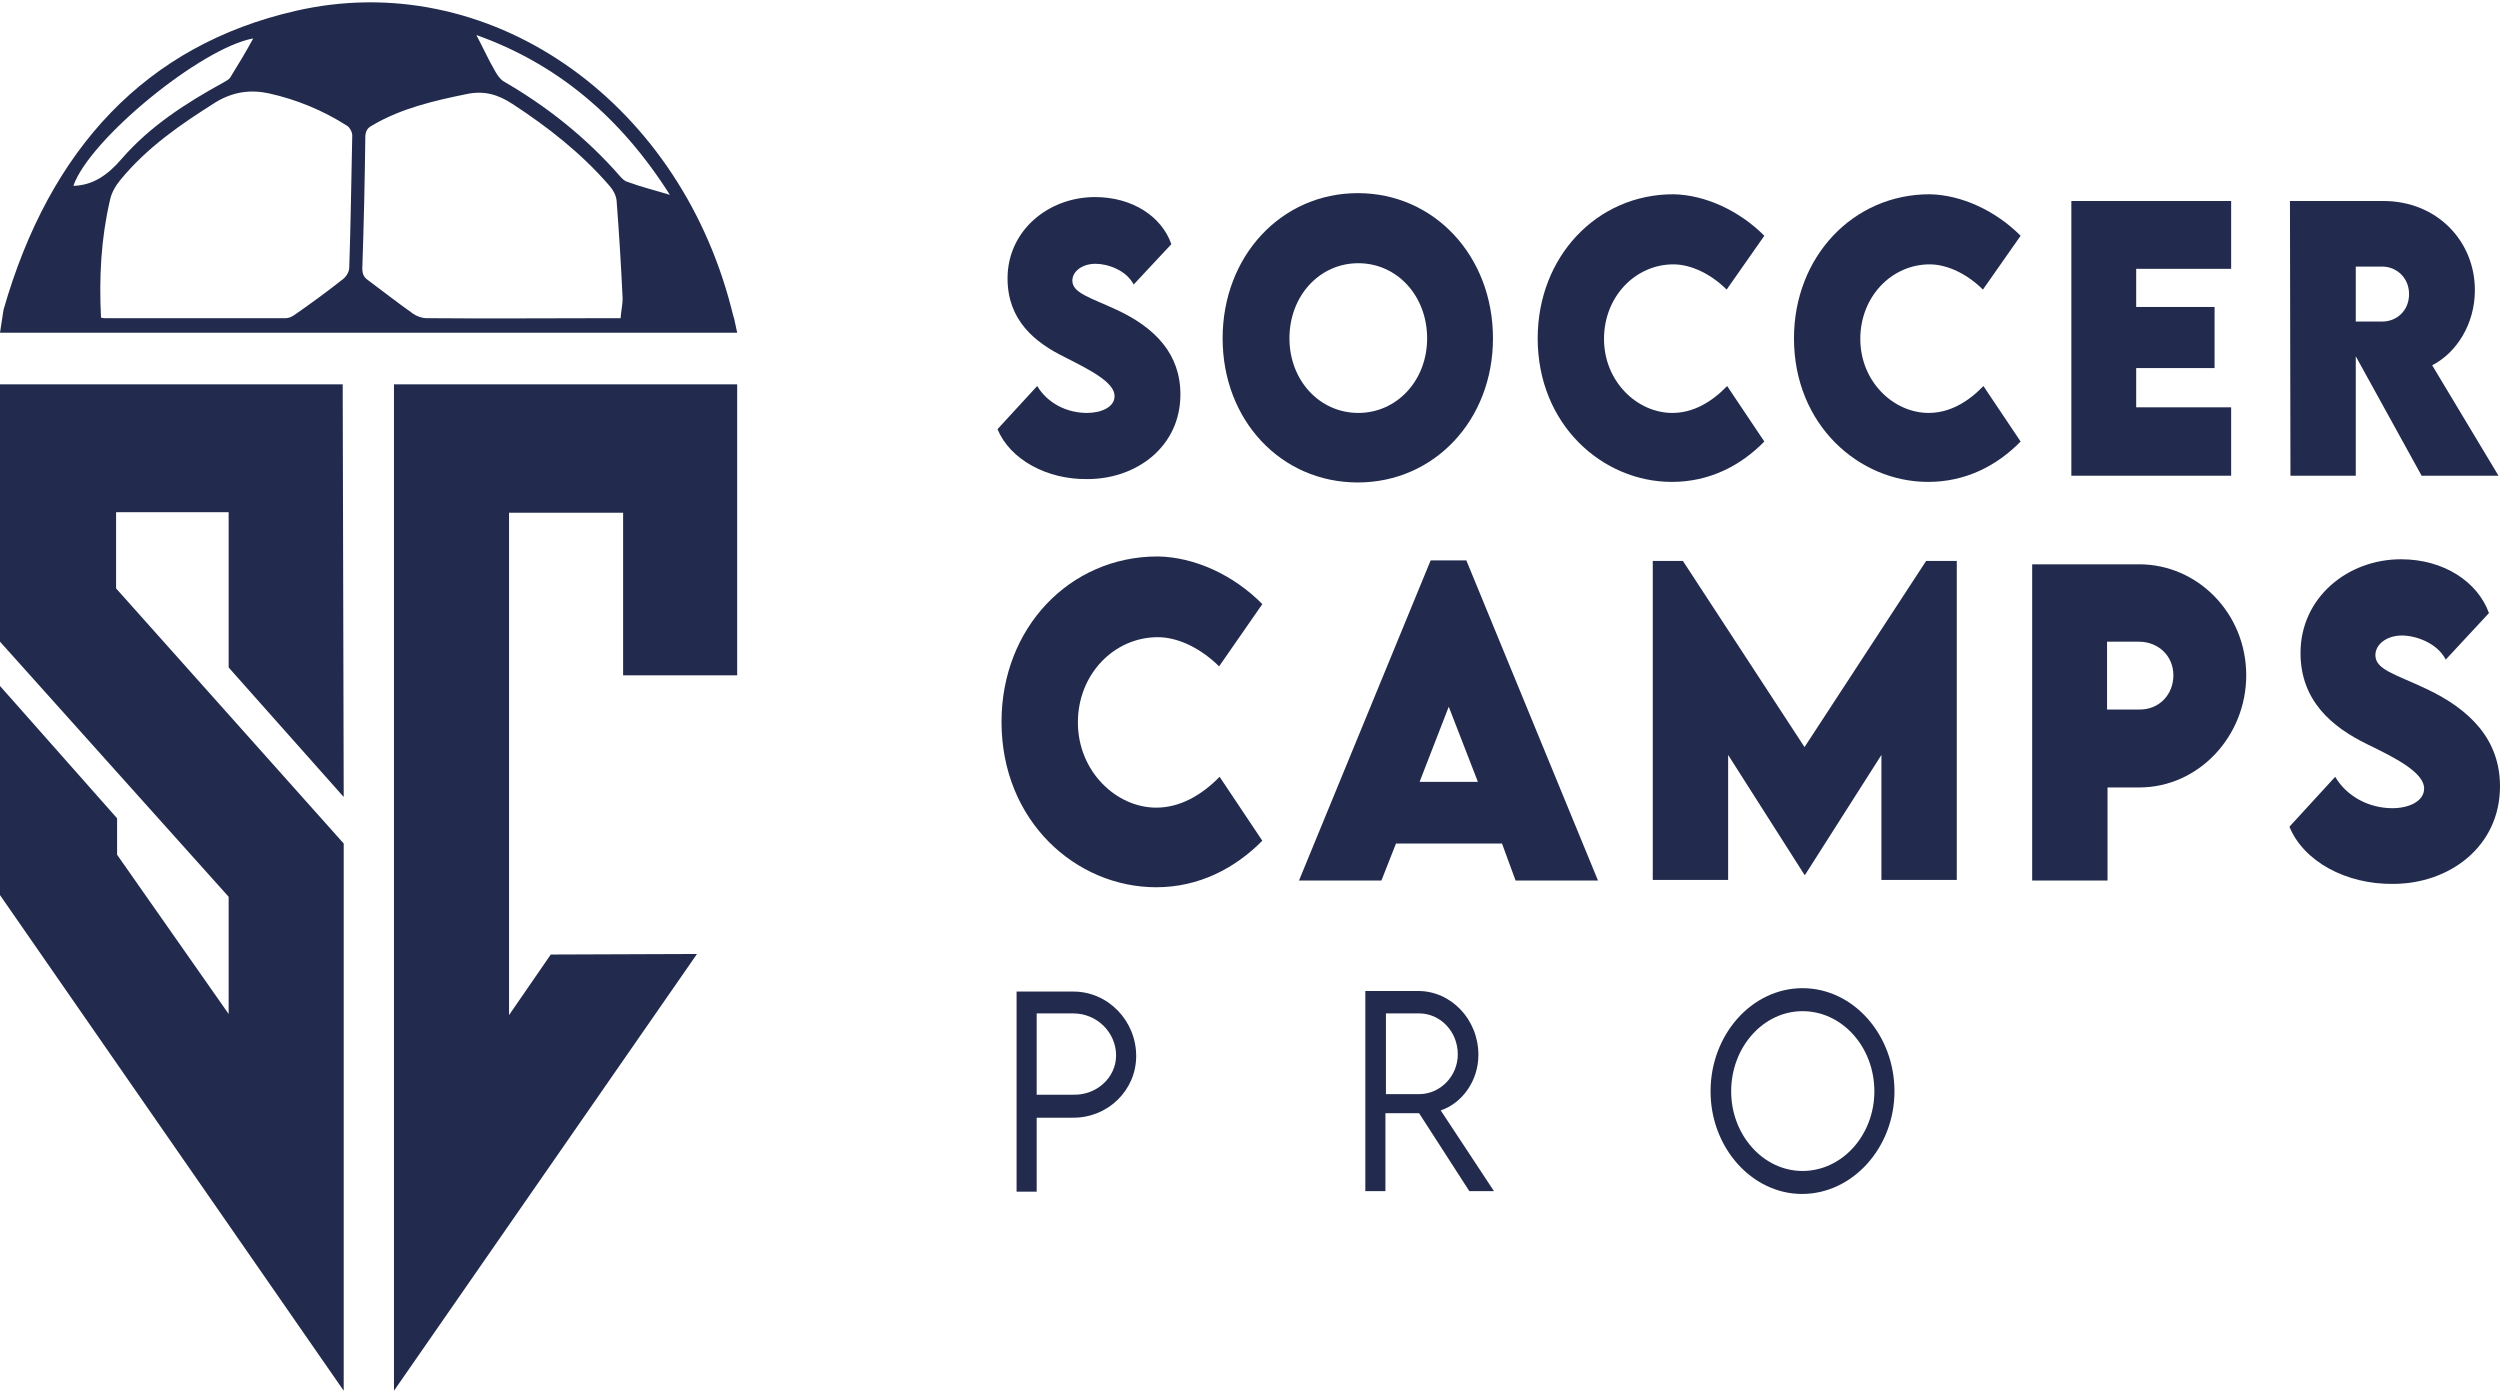
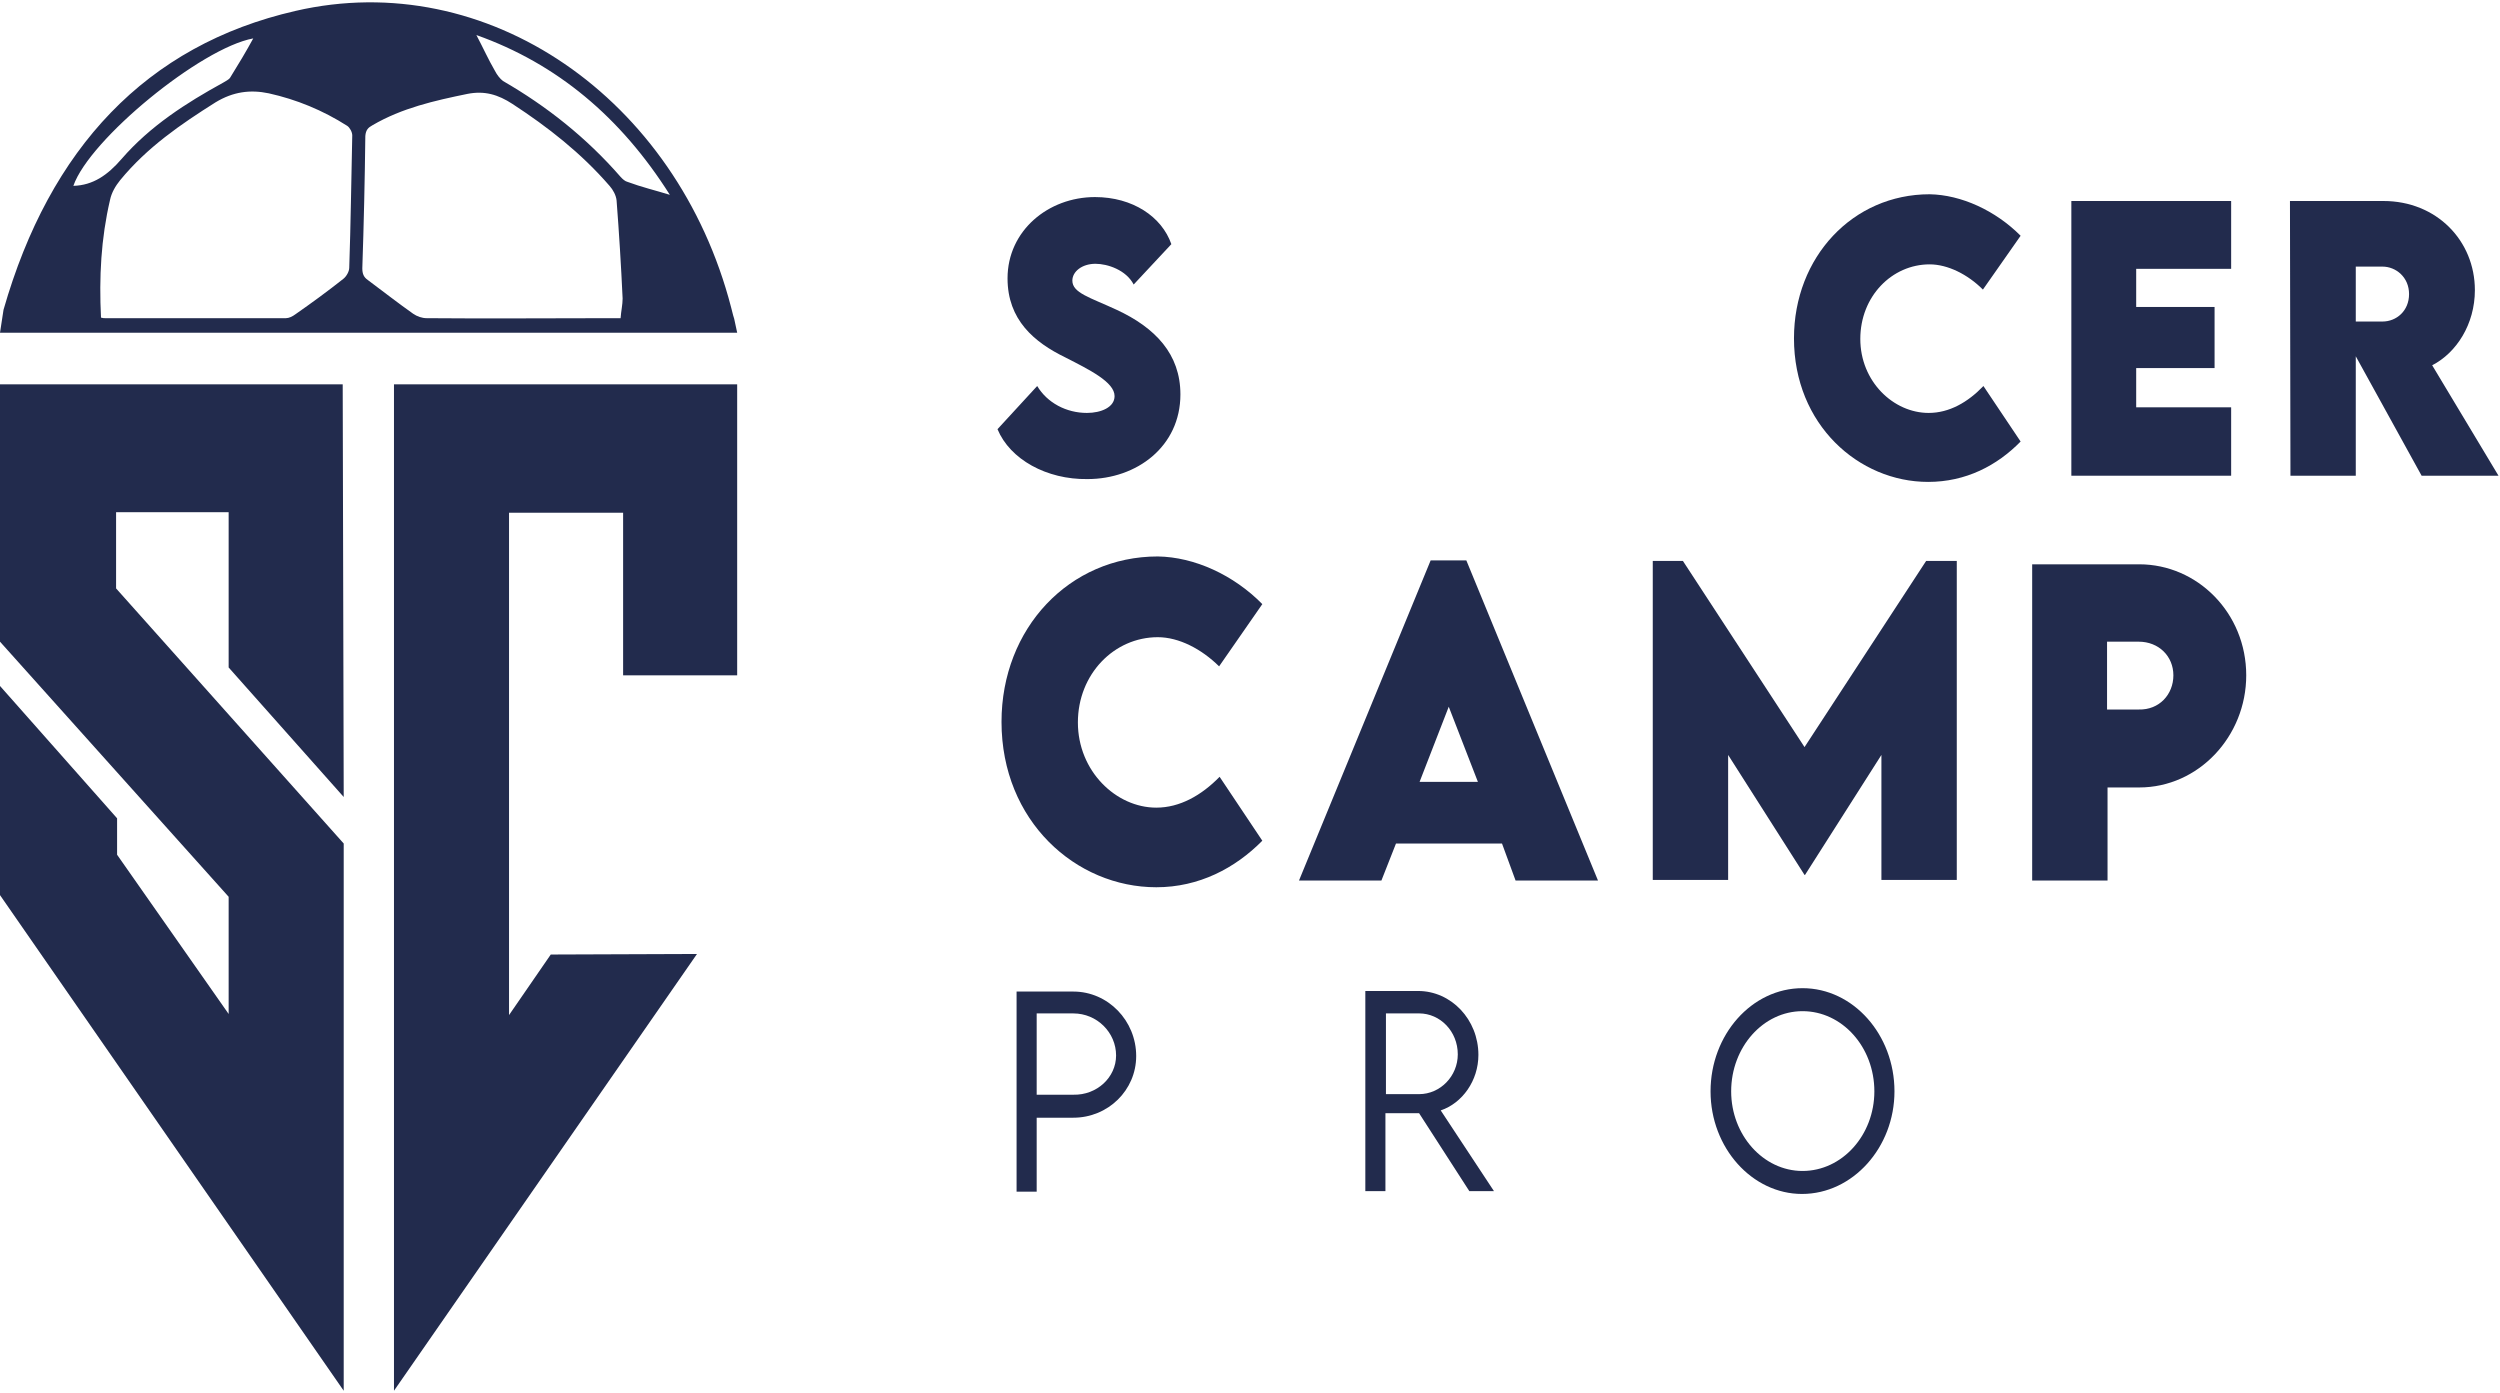
<svg xmlns="http://www.w3.org/2000/svg" width="122" height="68" viewBox="0 0 122 68" fill="none">
  <path d="M0 31.314L11.158 43.763V49.482L5.714 41.711V39.933L0 33.475V43.681L16.773 67.868V41.164L5.665 28.715V24.994H11.158V32.573L16.773 38.893L16.724 18.755H0" fill="#222B4D" />
  <path d="M19.226 18.755V67.868L34.013 46.554L26.877 46.581L24.841 49.536V25.021H30.408V32.956H35.974V18.755H19.226Z" fill="#222B4D" />
  <path d="M35.975 16.238C22.757 16.238 13.242 16.238 0 16.238L0.172 15.117C2.428 7.237 7.136 2.202 14.419 0.533C23.762 -1.628 33.032 4.774 35.68 15.007C35.729 15.171 35.754 15.335 35.828 15.554M30.285 15.527C30.31 15.171 30.384 14.87 30.384 14.569C30.31 12.982 30.212 11.368 30.089 9.781C30.065 9.535 29.918 9.261 29.746 9.07C28.348 7.456 26.73 6.197 25.013 5.075C24.302 4.61 23.64 4.418 22.806 4.583C21.212 4.911 19.618 5.267 18.171 6.115C17.975 6.224 17.852 6.334 17.828 6.635C17.803 8.796 17.754 10.93 17.681 13.092C17.681 13.366 17.754 13.53 17.951 13.666C18.686 14.214 19.422 14.788 20.158 15.308C20.354 15.445 20.599 15.527 20.82 15.527C23.811 15.554 26.828 15.527 29.82 15.527C29.967 15.527 30.114 15.527 30.285 15.527ZM4.929 15.5C5.027 15.527 5.076 15.527 5.125 15.527C8.068 15.527 11.011 15.527 13.953 15.527C14.101 15.527 14.272 15.445 14.419 15.335C15.204 14.788 15.989 14.214 16.749 13.612C16.896 13.502 17.043 13.256 17.043 13.065C17.117 10.903 17.141 8.769 17.19 6.607C17.19 6.443 17.068 6.224 16.945 6.142C15.743 5.376 14.468 4.856 13.12 4.555C12.212 4.364 11.379 4.473 10.52 4.993C8.828 6.06 7.185 7.182 5.861 8.796C5.64 9.07 5.444 9.398 5.37 9.754C4.929 11.642 4.831 13.53 4.929 15.5ZM32.689 9.508C30.285 5.704 27.171 3.105 23.247 1.71C23.566 2.312 23.836 2.914 24.155 3.461C24.253 3.652 24.4 3.844 24.547 3.953C26.681 5.185 28.618 6.717 30.285 8.632C30.384 8.741 30.506 8.851 30.629 8.878C31.291 9.125 31.977 9.289 32.689 9.508ZM12.359 1.874C9.809 2.339 4.365 6.799 3.58 9.07C4.537 9.042 5.248 8.55 5.934 7.756C7.332 6.142 9.098 5.02 10.888 4.035C11.011 3.953 11.158 3.899 11.231 3.789C11.624 3.16 12.016 2.503 12.359 1.874Z" fill="#222B4D" />
  <path d="M48.678 20.944L50.615 18.837C51.105 19.658 52.037 20.151 53.042 20.151C53.729 20.151 54.391 19.877 54.391 19.33C54.391 18.646 53.165 18.044 51.988 17.442C50.468 16.703 49.168 15.609 49.168 13.584C49.168 11.259 51.154 9.617 53.435 9.617C55.274 9.617 56.696 10.575 57.162 11.915L55.323 13.885C54.955 13.174 54.048 12.873 53.459 12.873C52.797 12.873 52.331 13.256 52.331 13.694C52.331 14.296 53.19 14.514 54.489 15.117C56.378 15.992 57.604 17.278 57.604 19.248C57.604 21.793 55.47 23.379 53.067 23.379C51.081 23.407 49.291 22.422 48.678 20.944Z" fill="#222B4D" />
-   <path d="M59.664 16.512C59.664 12.49 62.533 9.425 66.26 9.425C69.988 9.425 72.857 12.49 72.857 16.512C72.857 20.506 69.988 23.544 66.26 23.544C62.508 23.544 59.664 20.506 59.664 16.512ZM69.644 16.512C69.644 14.432 68.173 12.845 66.285 12.845C64.396 12.845 62.925 14.432 62.925 16.512C62.925 18.564 64.396 20.151 66.285 20.151C68.173 20.151 69.644 18.564 69.644 16.512Z" fill="#222B4D" />
-   <path d="M75.039 16.512C75.039 12.545 77.909 9.48 81.66 9.48C83.205 9.508 84.873 10.274 86.099 11.505L84.26 14.132C83.524 13.393 82.543 12.901 81.66 12.901C79.821 12.901 78.276 14.46 78.276 16.54C78.276 18.619 79.895 20.151 81.611 20.151C82.617 20.151 83.524 19.631 84.284 18.838L86.099 21.547C84.947 22.723 83.426 23.517 81.587 23.517C78.203 23.517 75.039 20.726 75.039 16.512Z" fill="#222B4D" />
  <path d="M87.546 16.512C87.546 12.545 90.415 9.48 94.167 9.48C95.712 9.508 97.379 10.274 98.606 11.505L96.766 14.132C96.031 13.393 95.05 12.901 94.167 12.901C92.328 12.901 90.783 14.46 90.783 16.54C90.783 18.619 92.401 20.151 94.118 20.151C95.123 20.151 96.031 19.631 96.791 18.838L98.606 21.547C97.453 22.723 95.933 23.517 94.093 23.517C90.709 23.517 87.546 20.726 87.546 16.512Z" fill="#222B4D" />
  <path d="M104.246 13.119V14.98H108.071V17.962H104.246V19.877H108.88V23.215H101.082V9.809H108.88V13.119H104.246Z" fill="#222B4D" />
  <path d="M118.175 23.215L114.962 17.387V23.215H111.774L111.75 9.809H116.311C118.91 9.809 120.774 11.751 120.774 14.159C120.774 15.828 119.867 17.223 118.69 17.825L121.927 23.215H118.175ZM114.962 15.691H116.262C116.949 15.691 117.562 15.171 117.562 14.351C117.562 13.53 116.924 13.01 116.262 13.01H114.962V15.691Z" fill="#222B4D" />
  <path d="M48.874 35.227C48.874 30.657 52.184 27.155 56.5 27.155C58.291 27.182 60.203 28.058 61.601 29.481L59.492 32.518C58.634 31.67 57.53 31.095 56.5 31.095C54.367 31.095 52.601 32.901 52.601 35.254C52.601 37.634 54.465 39.413 56.427 39.413C57.579 39.413 58.634 38.811 59.517 37.908L61.601 41.027C60.277 42.368 58.511 43.298 56.427 43.298C52.503 43.298 48.874 40.069 48.874 35.227Z" fill="#222B4D" />
  <path d="M73.298 41.164H68.124L67.413 42.97H63.391L69.816 27.347H71.557L77.982 42.97H73.96L73.298 41.164ZM72.121 38.154L70.699 34.488L69.276 38.154H72.121Z" fill="#222B4D" />
  <path d="M95.491 27.374V42.942H91.813V36.841L88.085 42.696H88.061L84.333 36.841V42.942H80.655V27.374H82.126L88.061 36.458L93.995 27.374H95.491Z" fill="#222B4D" />
  <path d="M99.17 27.538H104.393C107.238 27.538 109.616 29.918 109.616 32.955C109.616 35.938 107.287 38.428 104.393 38.428H102.848V42.969H99.17V27.538ZM106.061 32.955C106.061 32.025 105.349 31.314 104.368 31.314H102.824V34.624H104.368C105.374 34.652 106.061 33.886 106.061 32.955Z" fill="#222B4D" />
-   <path d="M111.725 40.343L113.957 37.908C114.521 38.865 115.6 39.44 116.752 39.44C117.537 39.44 118.297 39.112 118.297 38.482C118.297 37.689 116.875 36.977 115.526 36.321C113.785 35.473 112.265 34.187 112.265 31.861C112.265 29.18 114.545 27.292 117.169 27.292C119.278 27.292 120.921 28.413 121.461 29.918L119.352 32.189C118.935 31.369 117.881 31.013 117.218 31.013C116.458 31.013 115.919 31.451 115.919 31.971C115.919 32.682 116.9 32.901 118.395 33.612C120.553 34.624 122 36.102 122 38.373C122 41.3 119.548 43.134 116.777 43.134C114.496 43.161 112.412 42.039 111.725 40.343Z" fill="#222B4D" />
  <path d="M49.609 48.388H52.38C54.072 48.388 55.446 49.81 55.446 51.534C55.446 53.203 54.072 54.544 52.38 54.544H50.59V58.155H49.609V48.388ZM54.465 51.507C54.465 50.385 53.533 49.455 52.38 49.455H50.59V53.422H52.38C53.533 53.449 54.465 52.574 54.465 51.507Z" fill="#222B4D" />
  <path d="M71.704 58.128L69.252 54.325H67.609V58.128H66.628V48.36H69.203C70.822 48.36 72.146 49.755 72.146 51.479C72.146 52.738 71.361 53.832 70.307 54.188L72.906 58.128H71.704ZM69.252 53.394C70.282 53.394 71.14 52.519 71.14 51.452C71.14 50.33 70.282 49.454 69.252 49.454H67.634V53.394H69.252Z" fill="#222B4D" />
  <path d="M83.475 53.258C83.475 50.494 85.486 48.223 87.963 48.223C90.439 48.223 92.45 50.494 92.45 53.258C92.45 55.994 90.415 58.265 87.938 58.265C85.51 58.265 83.475 56.021 83.475 53.258ZM91.469 53.258C91.469 51.096 89.9 49.345 87.963 49.345C86.05 49.345 84.481 51.096 84.481 53.258C84.481 55.392 86.05 57.143 87.963 57.143C89.9 57.143 91.469 55.392 91.469 53.258Z" fill="#222B4D" />
</svg>